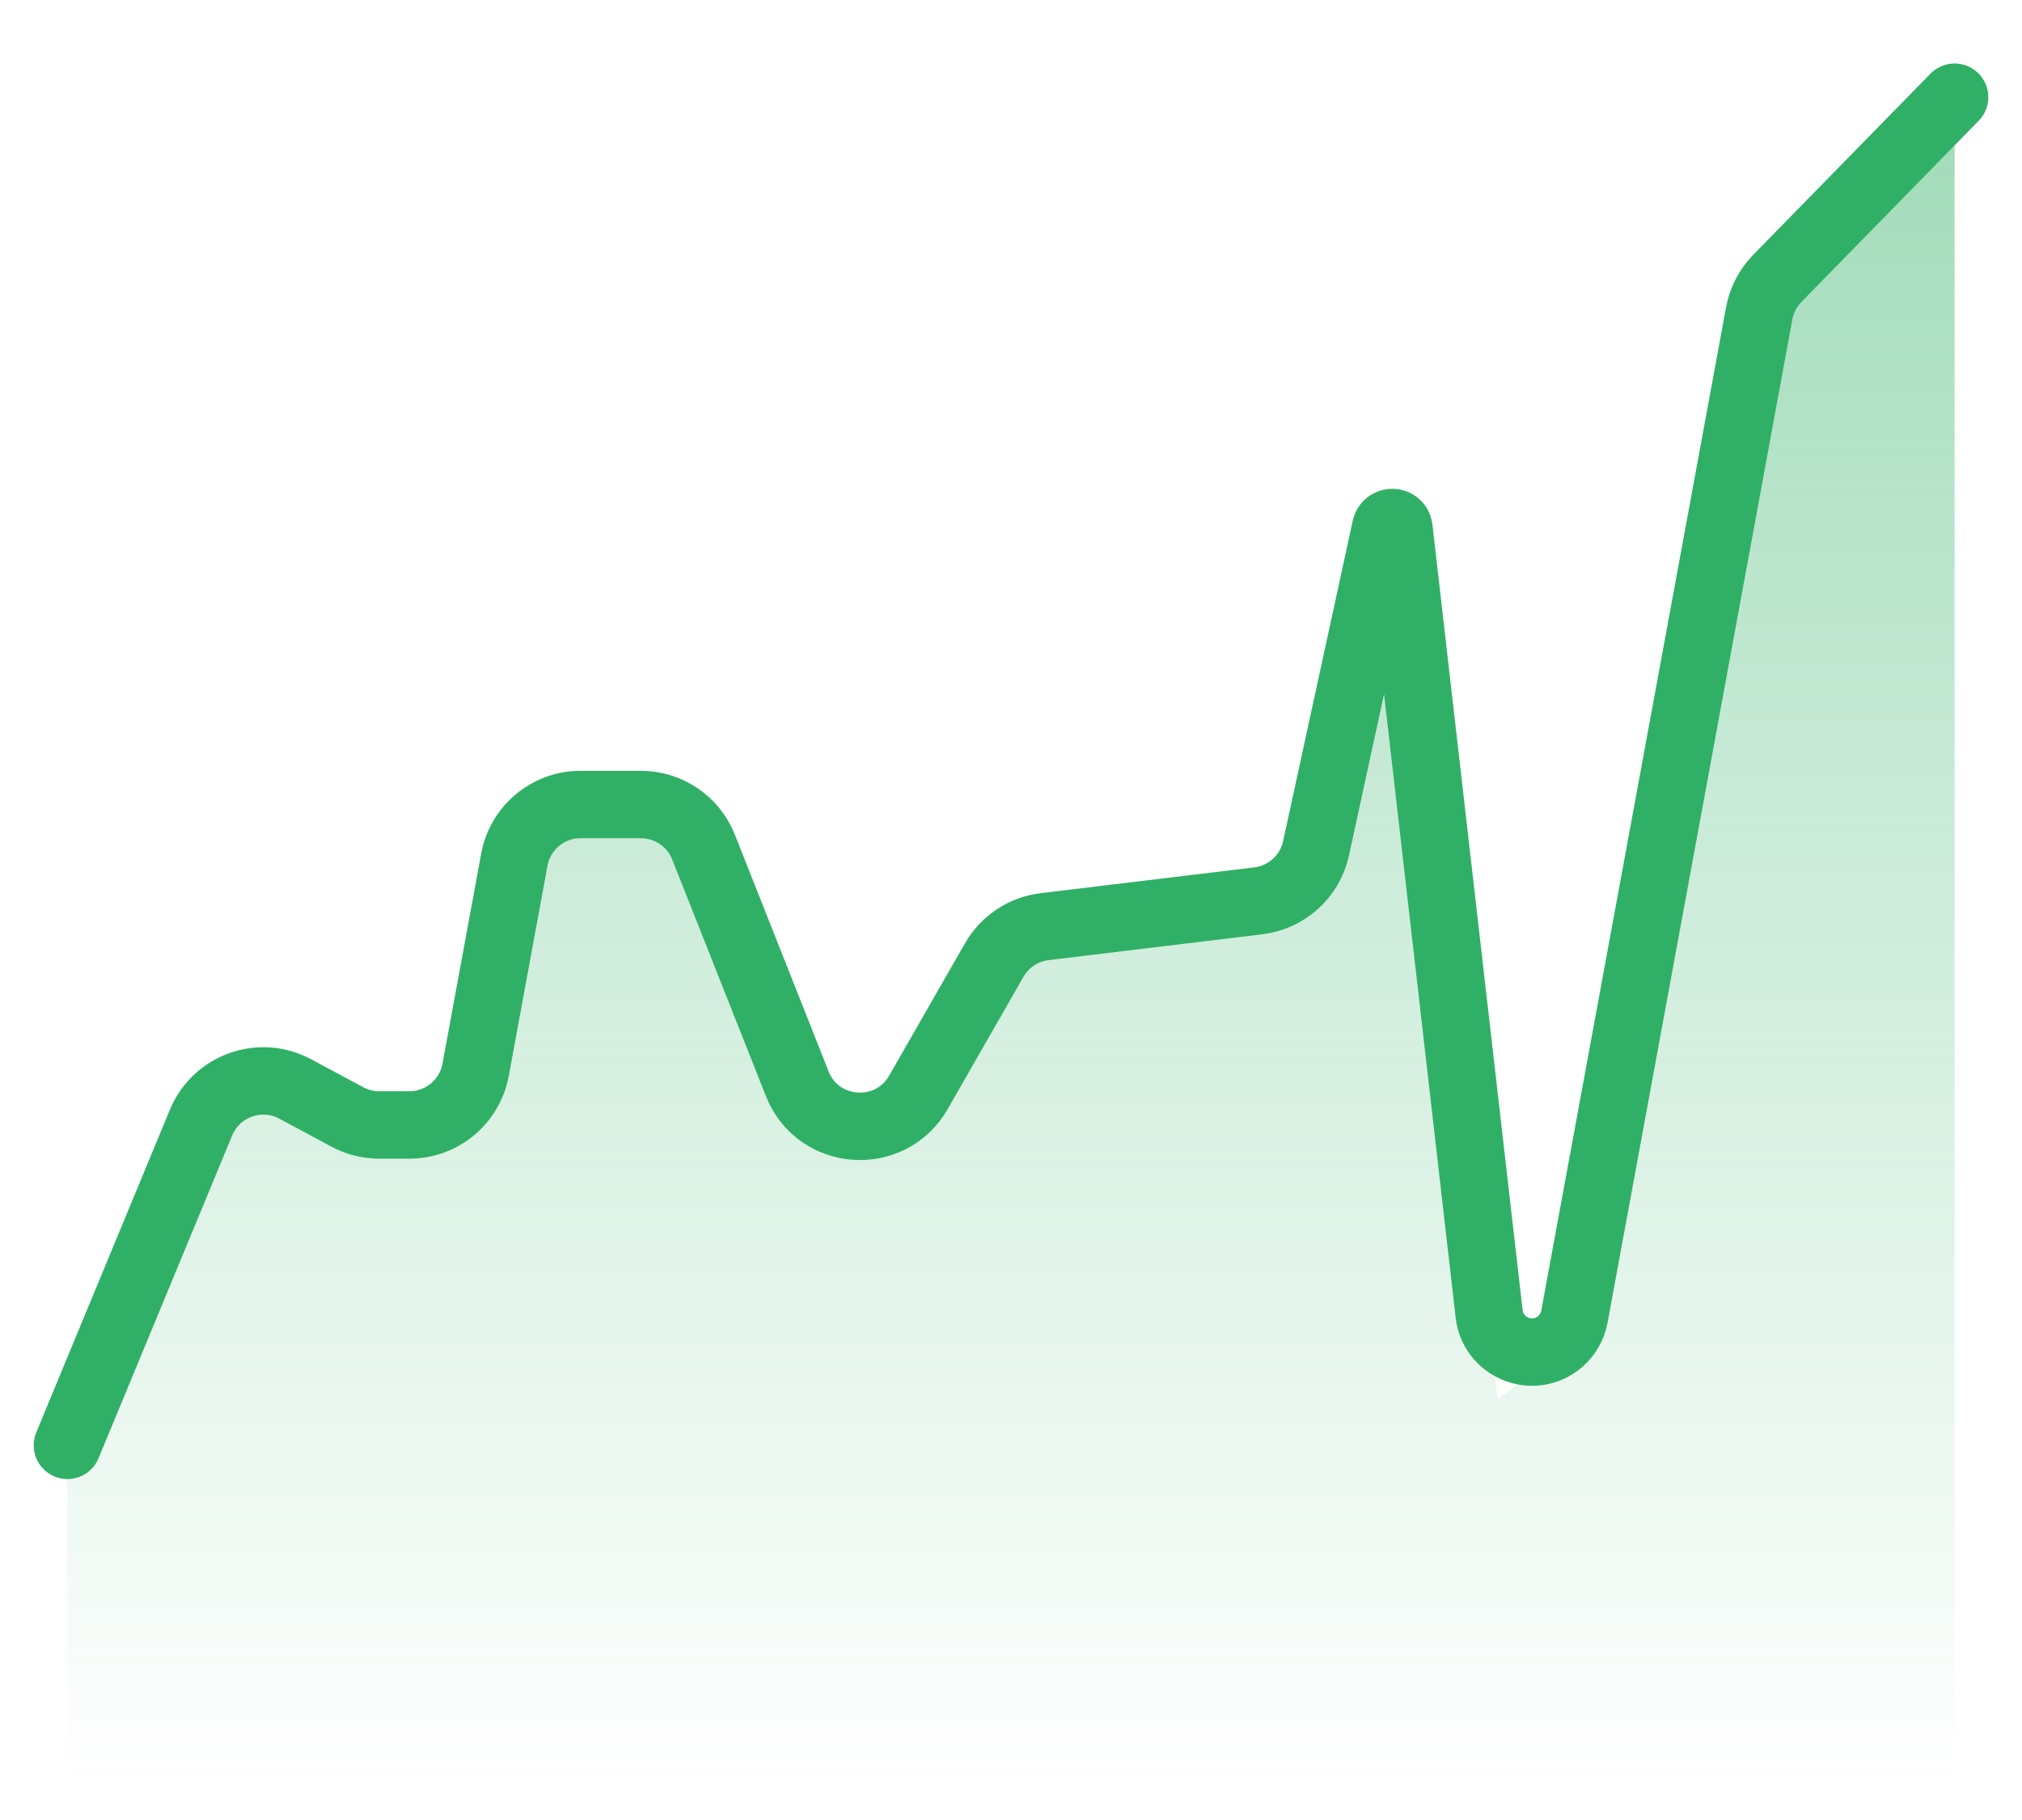
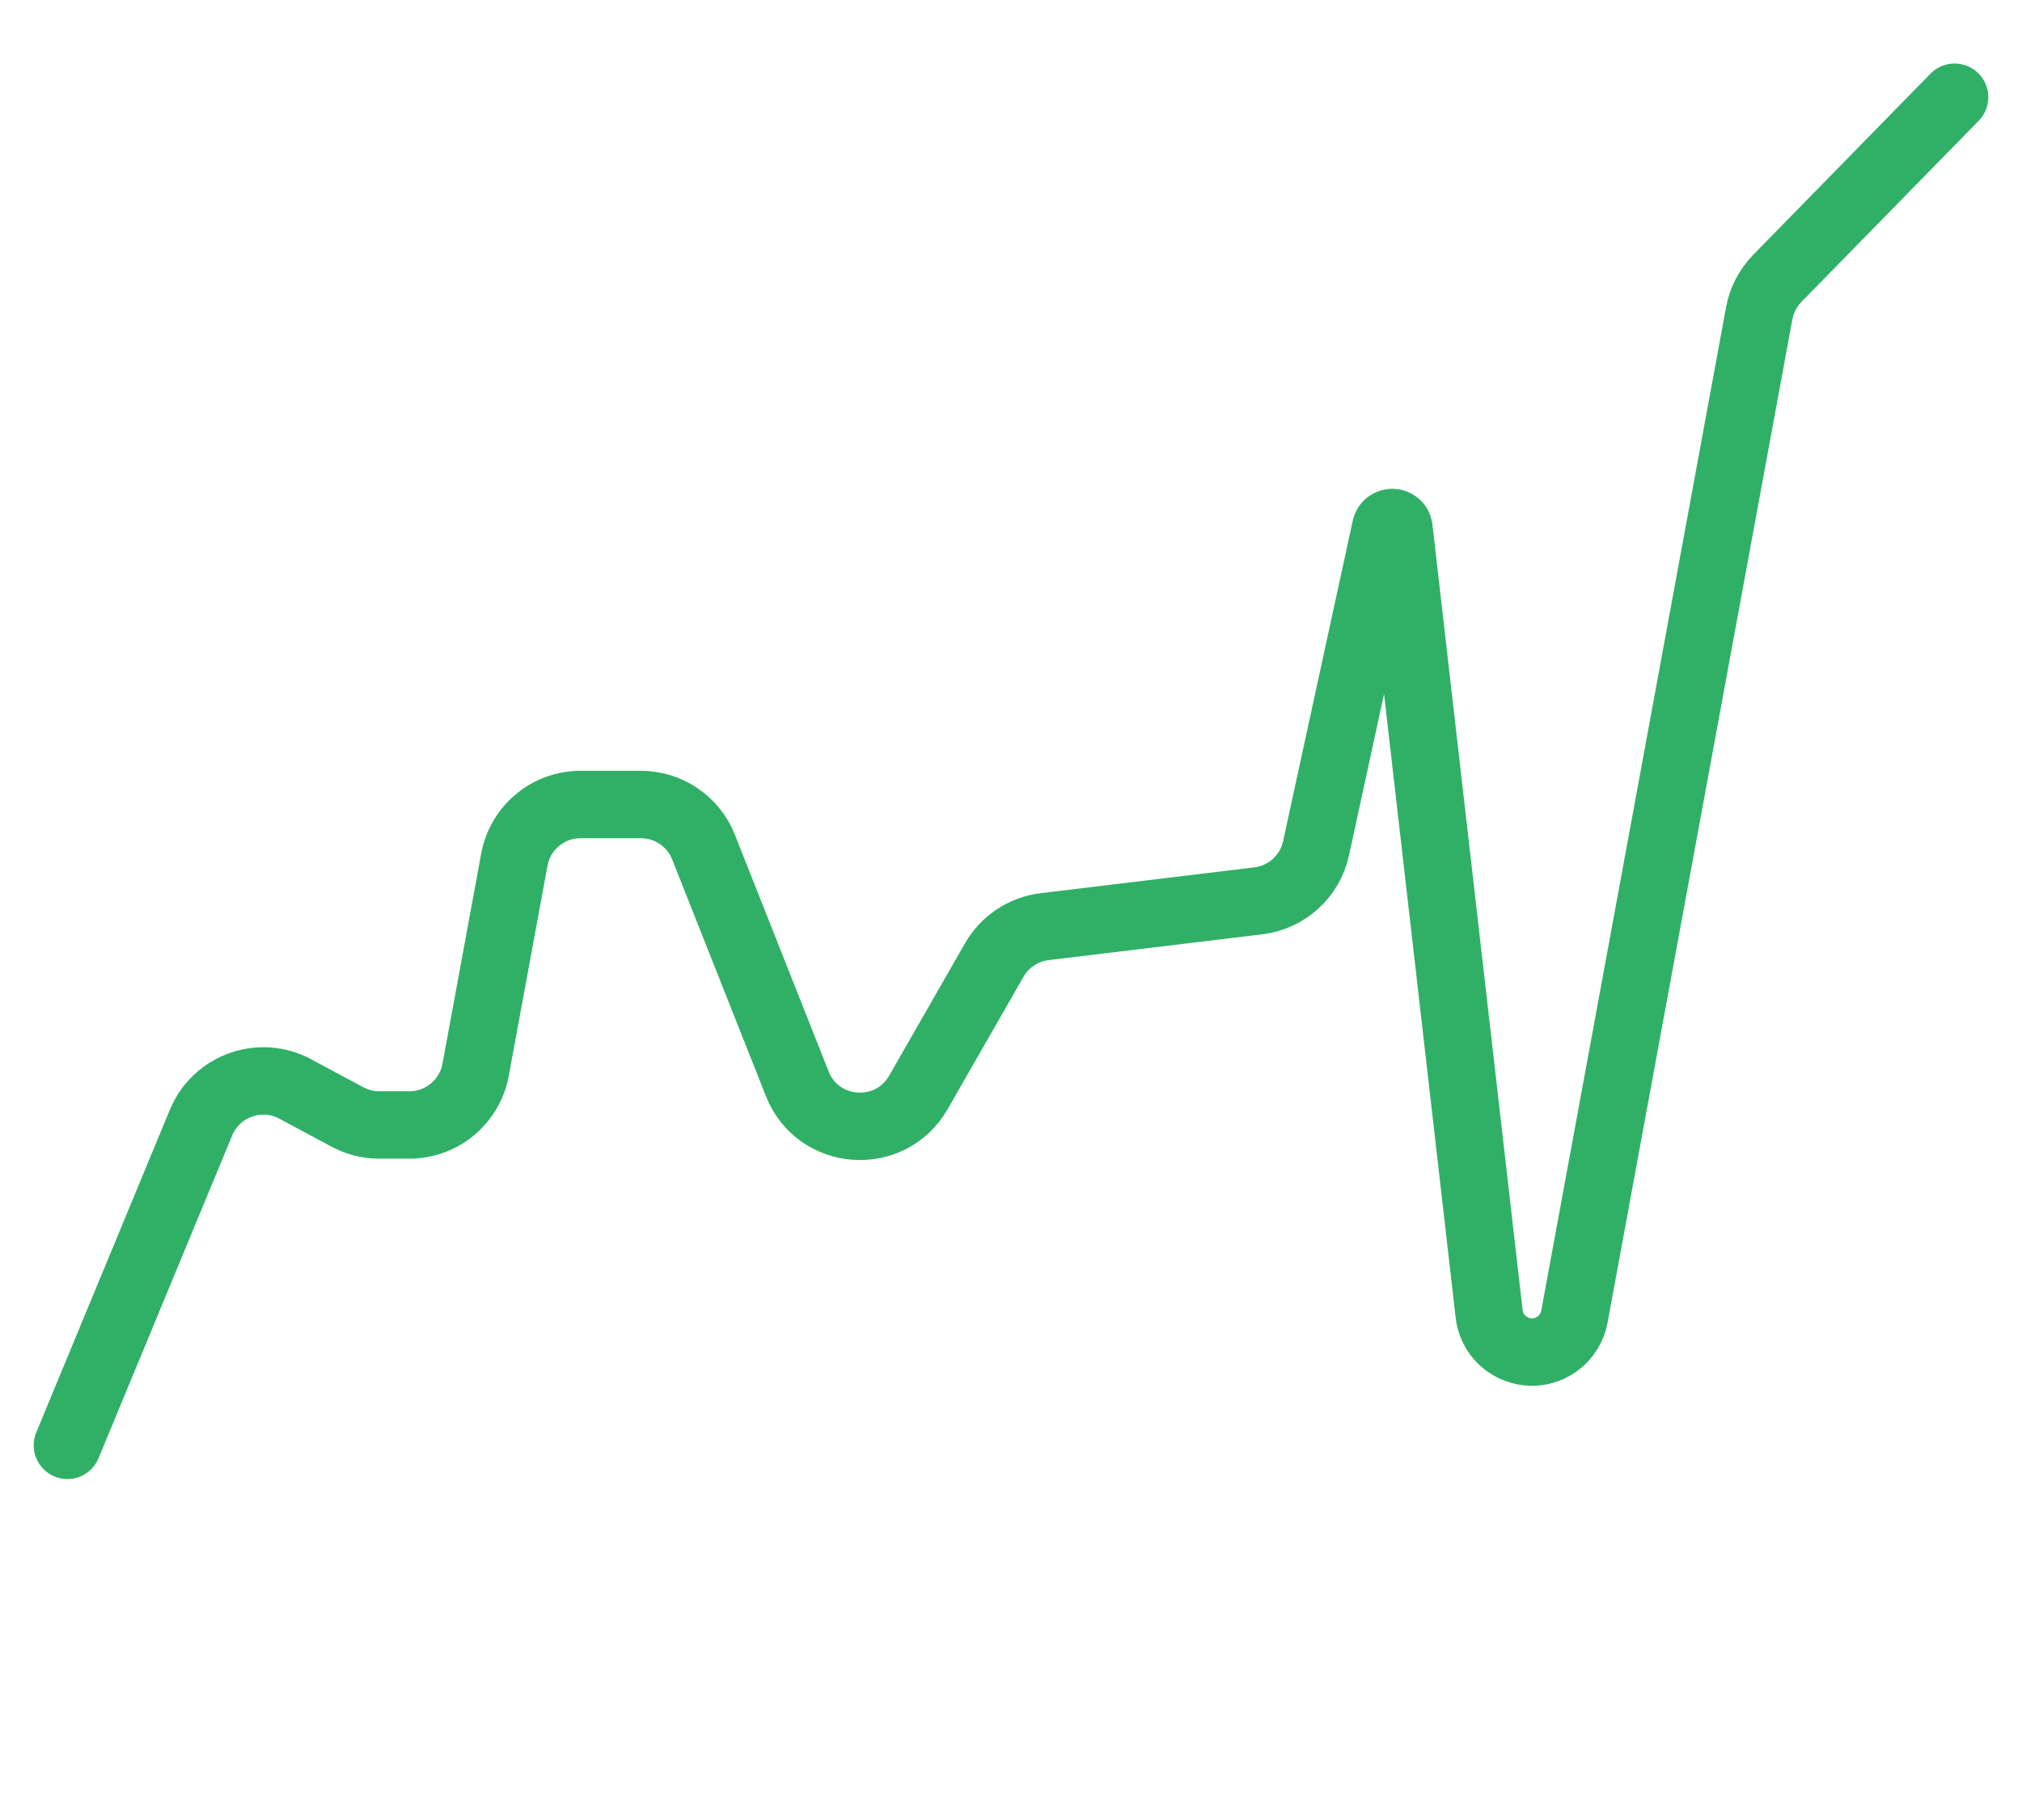
<svg xmlns="http://www.w3.org/2000/svg" width="30" height="27" viewBox="0 0 30 27" fill="none">
-   <path d="M3.406 15.764L1 21.629V26.442H29V1.442L26.156 4.375L23.312 19.956L22.219 20.756L20.688 7.295L19.375 13.389L15 13.922L12.594 17.158L10.188 12.032H7.781L6.906 16.831H5.375L3.406 15.764Z" fill="url(#paint0_linear_22_412)" />
  <path d="M1 21.442L2.983 16.653C3.21 16.107 3.859 15.875 4.38 16.155L5.154 16.57C5.299 16.648 5.461 16.689 5.626 16.689H6.074C6.556 16.689 6.97 16.344 7.057 15.87L7.631 12.754C7.718 12.279 8.132 11.935 8.614 11.935H9.508C9.918 11.935 10.287 12.185 10.438 12.566L11.829 16.078C12.137 16.857 13.21 16.933 13.626 16.206L14.751 14.243C14.908 13.969 15.185 13.785 15.498 13.747L18.669 13.364C19.092 13.313 19.436 13 19.526 12.584L20.559 7.831C20.583 7.72 20.744 7.728 20.756 7.84L22.094 19.491C22.15 19.977 22.709 20.223 23.105 19.936C23.238 19.84 23.329 19.695 23.359 19.534L26.101 4.648C26.137 4.452 26.231 4.272 26.37 4.129L29 1.442" stroke="#30B066" stroke-linecap="round" />
  <defs>
    <linearGradient id="paint0_linear_22_412" x1="19.324" y1="-6.558" x2="19.324" y2="26.442" gradientUnits="userSpaceOnUse">
      <stop stop-color="#30B066" stop-opacity="0.6" />
      <stop offset="1" stop-color="#30B066" stop-opacity="0" />
    </linearGradient>
  </defs>
</svg>